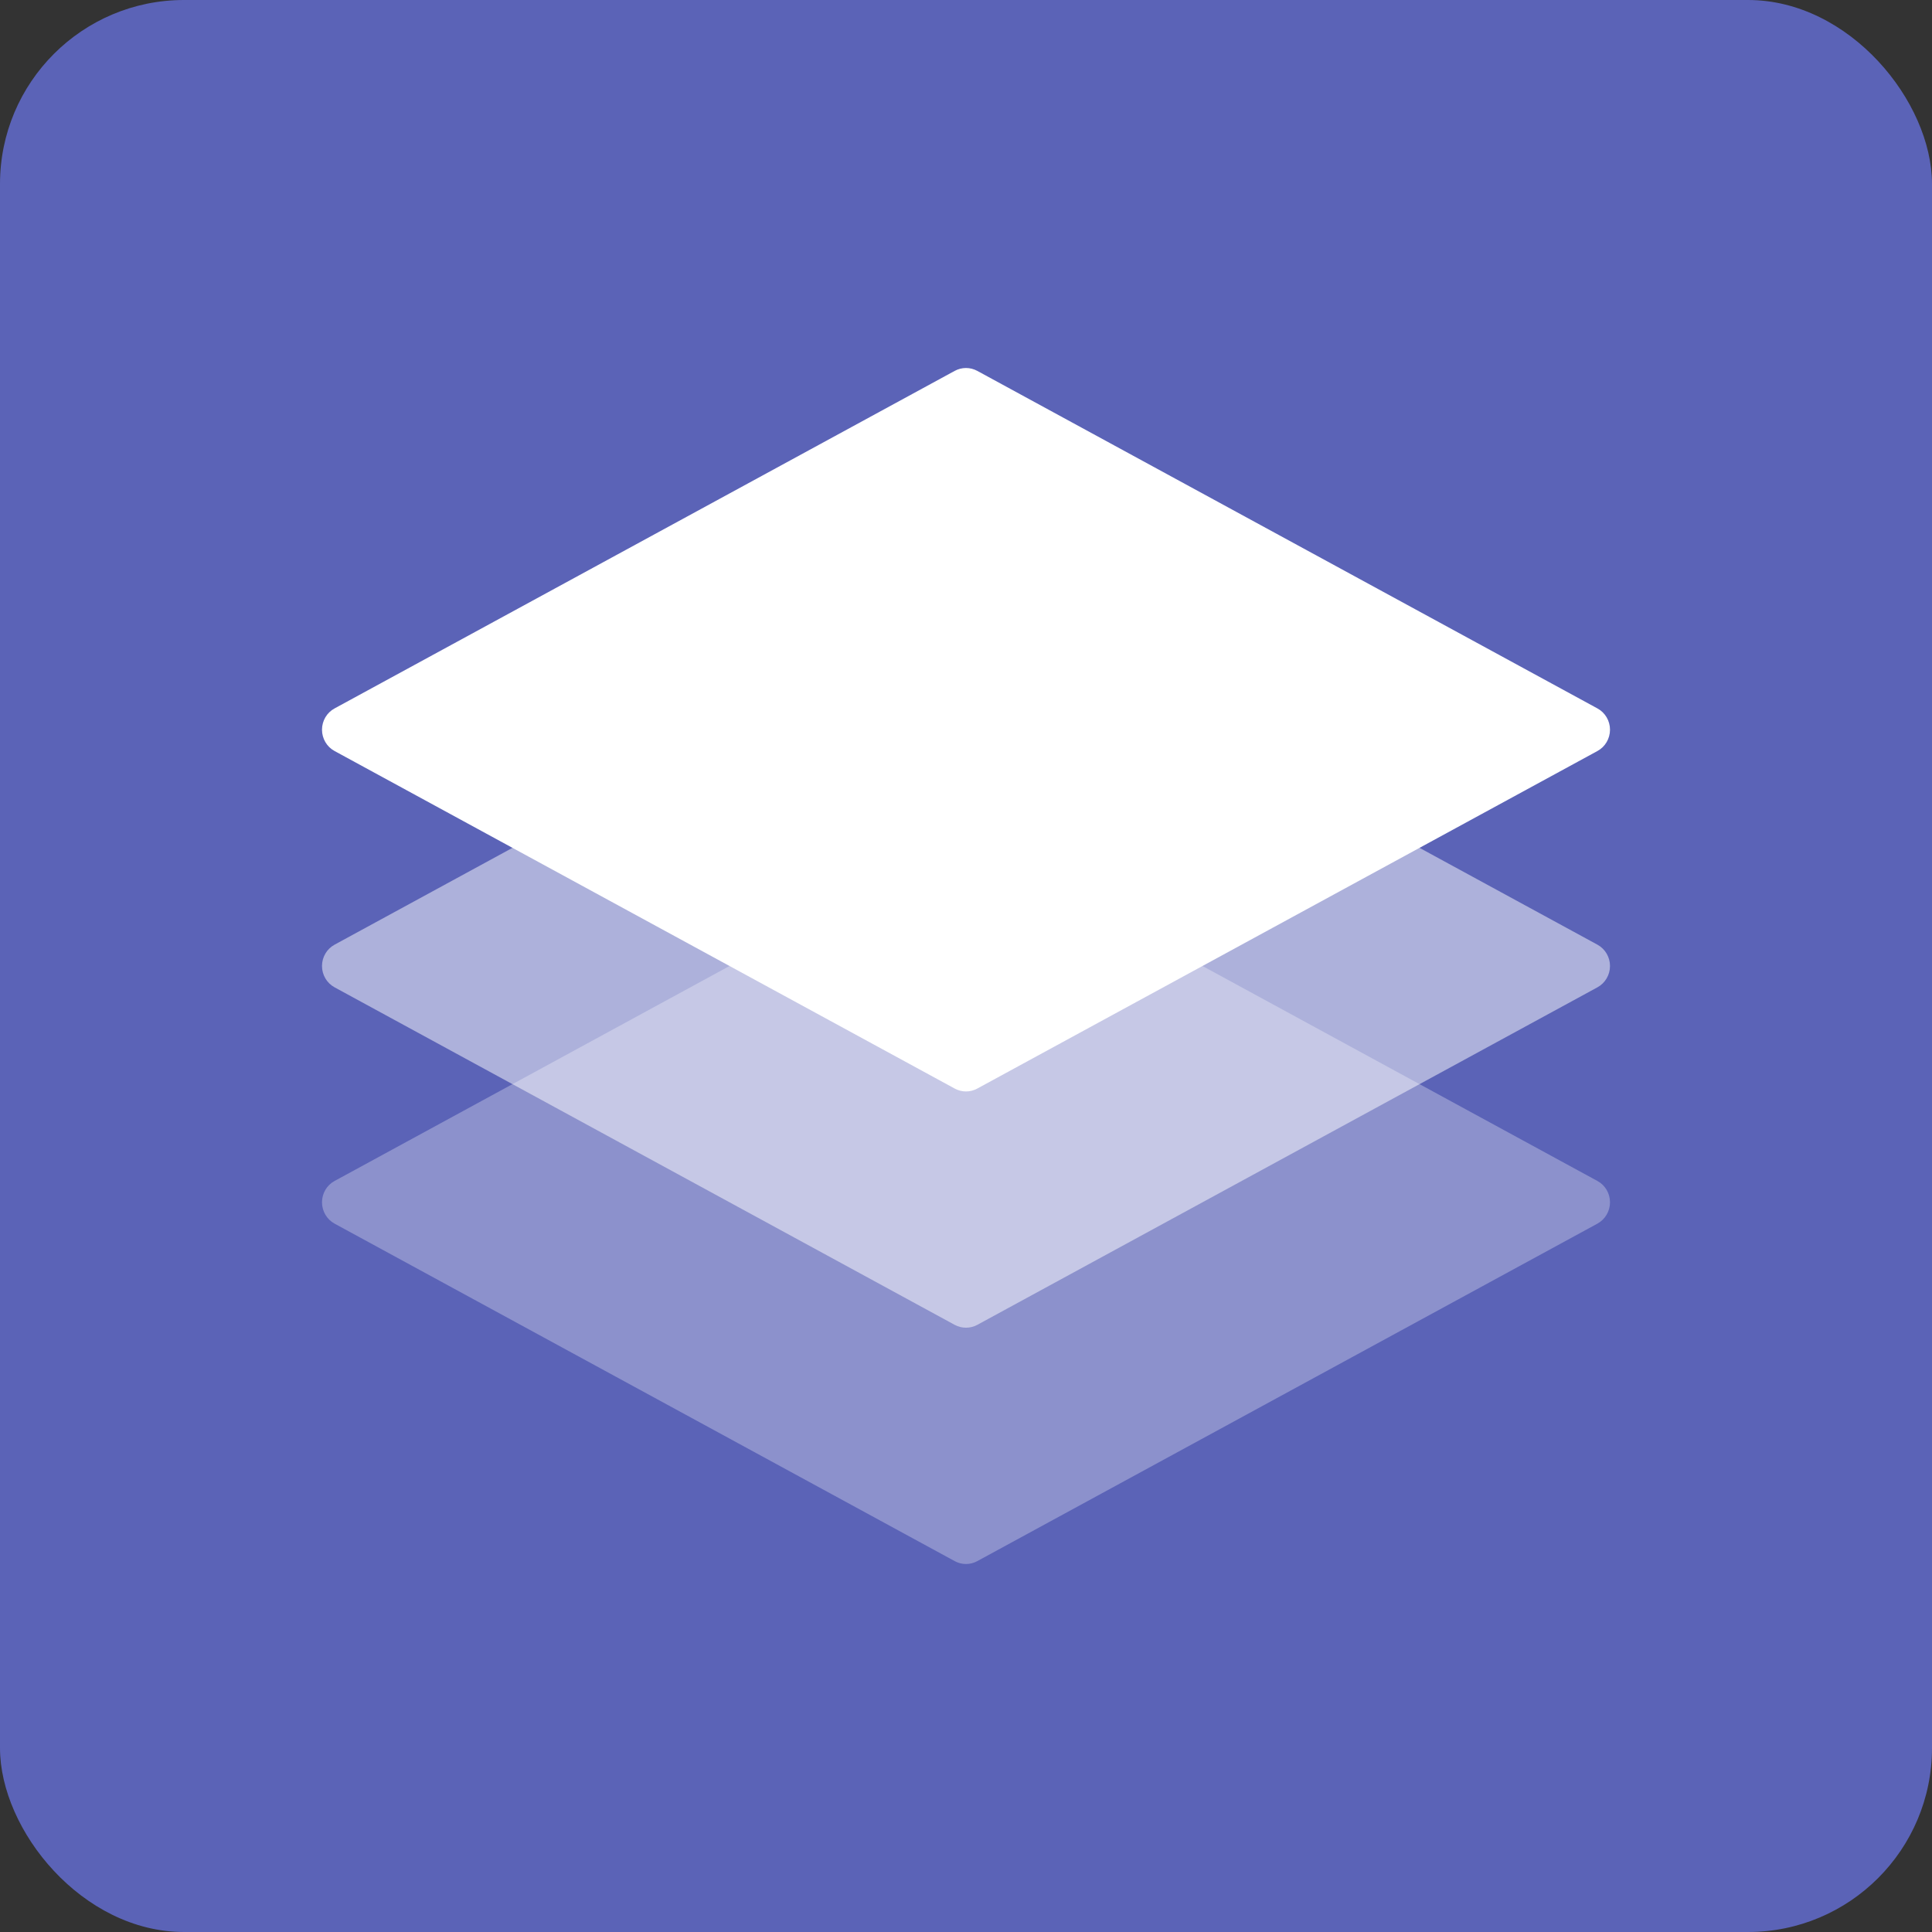
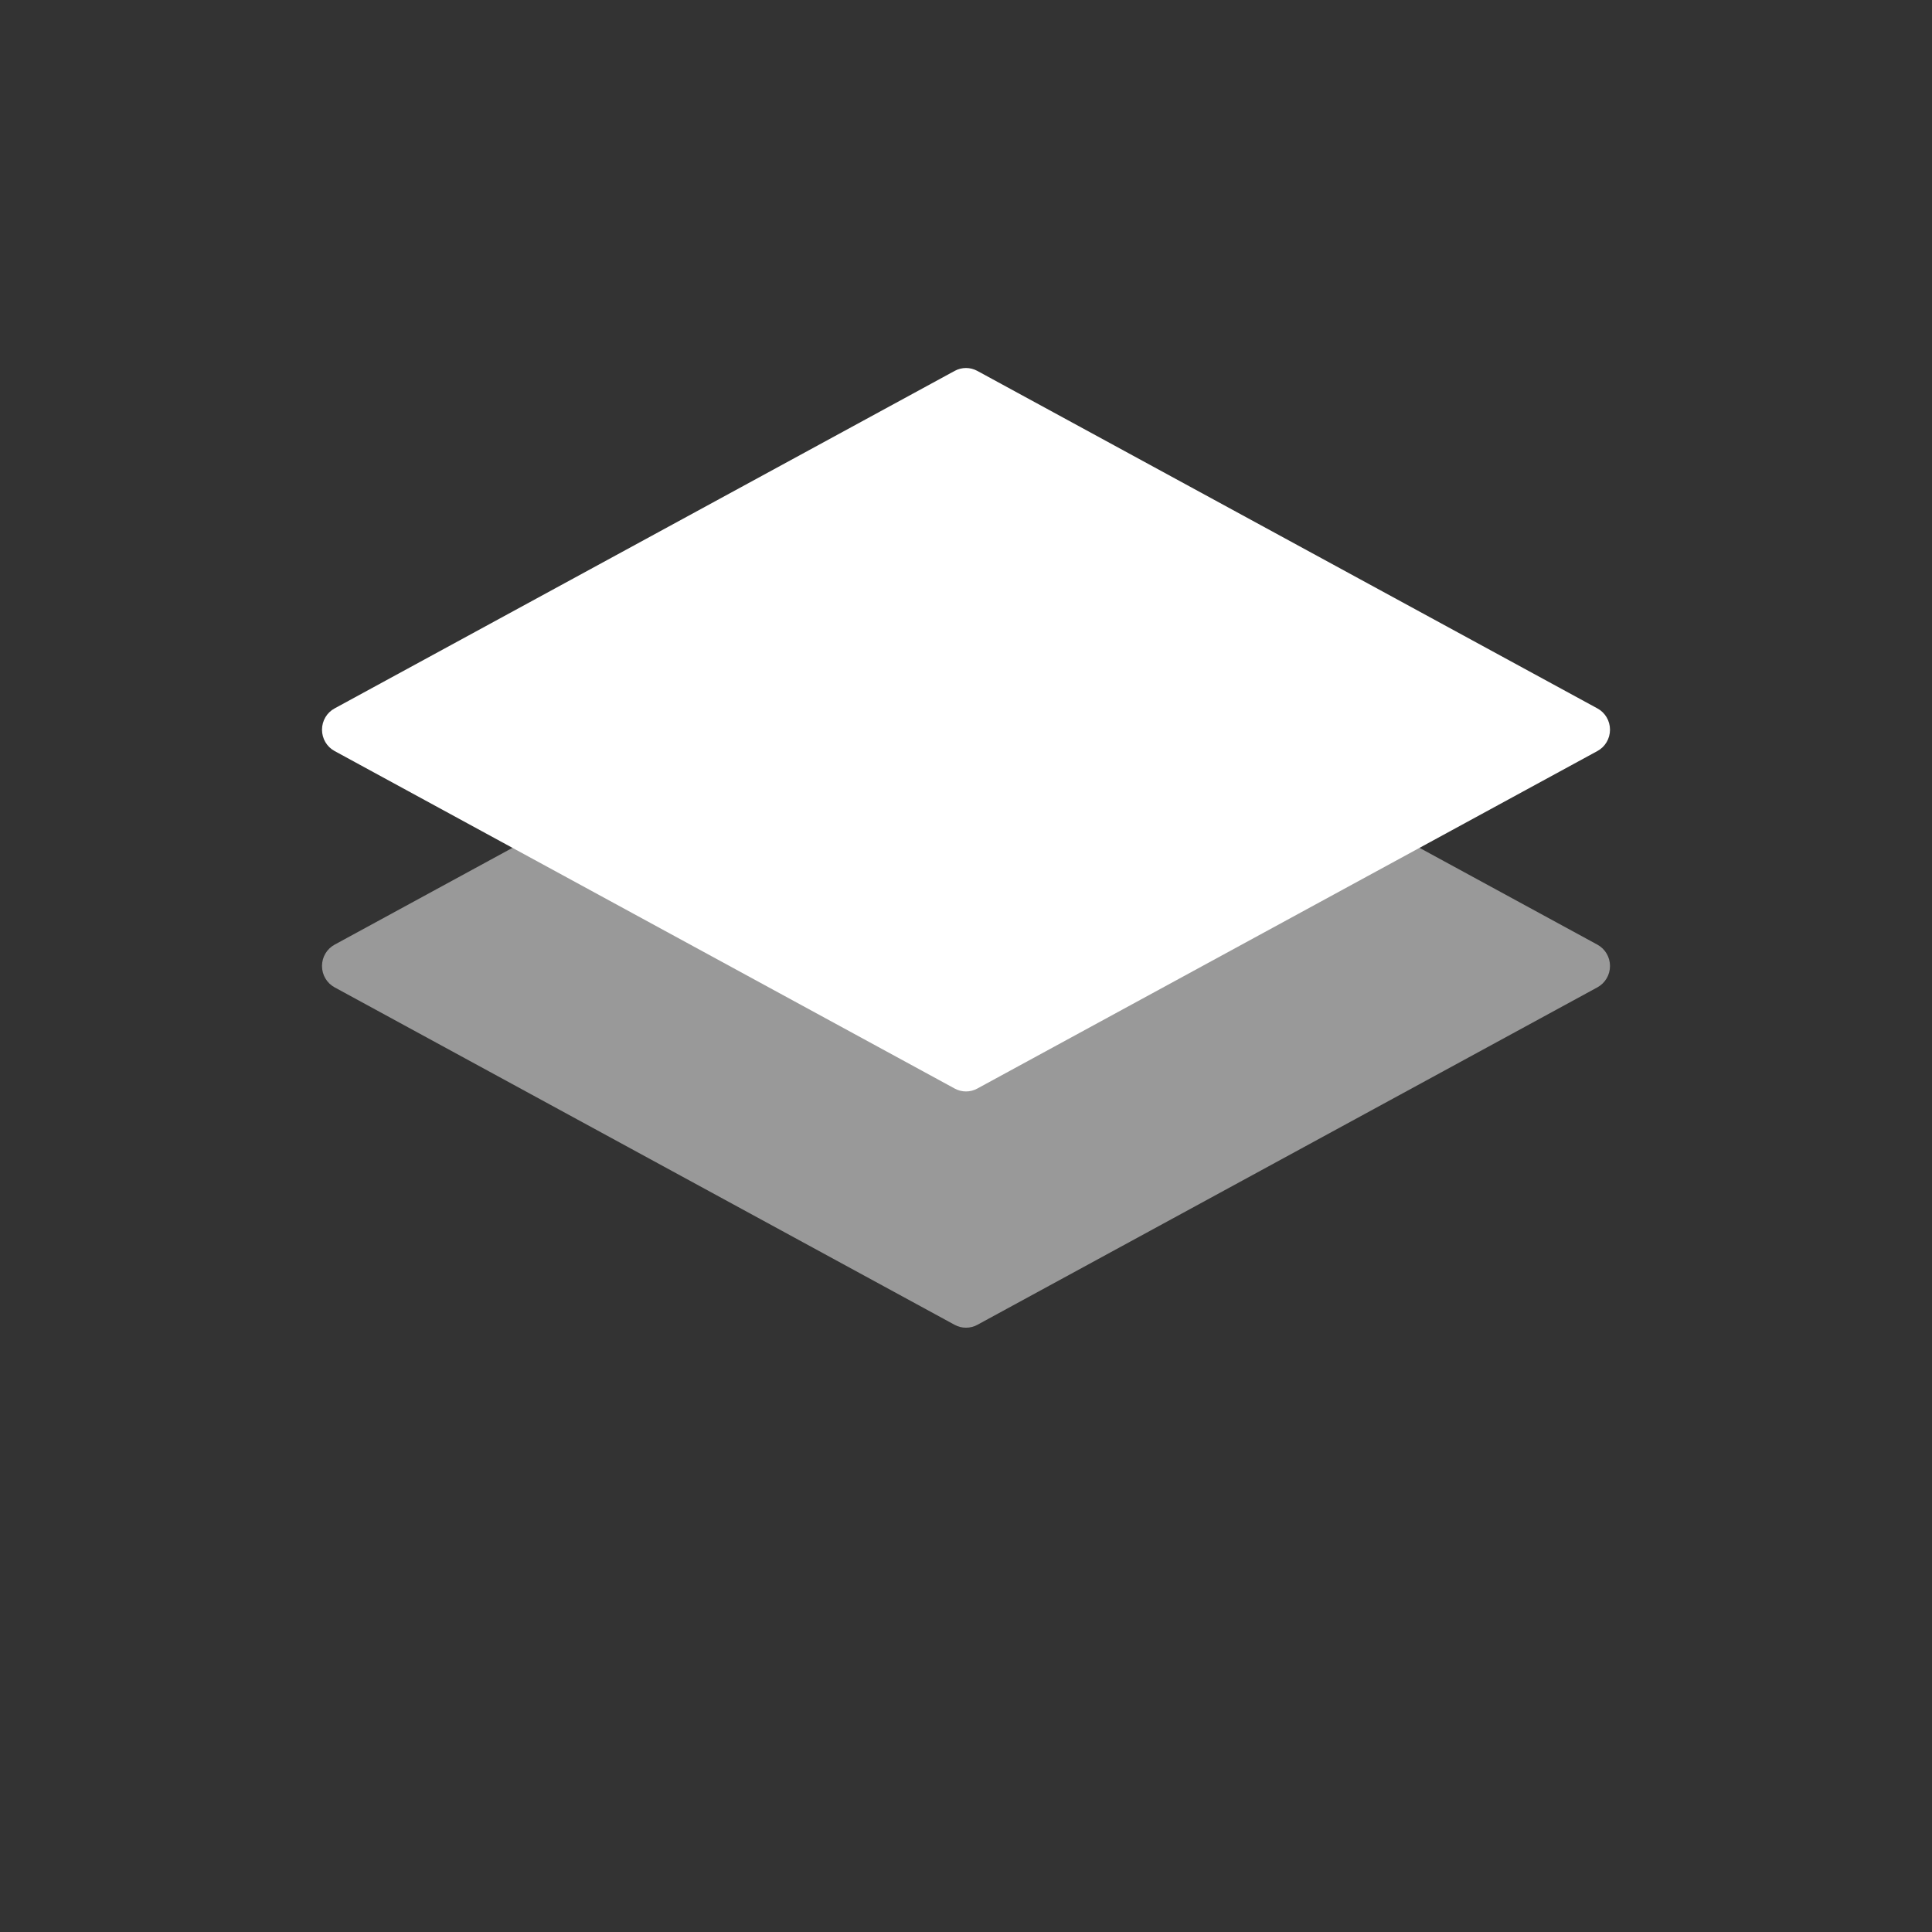
<svg xmlns="http://www.w3.org/2000/svg" width="42px" height="42px" viewBox="0 0 42 42" version="1.1">
  <rect x="0" y="0" width="42" height="42" fill="#333333" stroke="none" />
  <title>icon_applicationArchitecture</title>
  <g id="Design" stroke="none" stroke-width="1" fill="none" fill-rule="evenodd">
    <g id="Additional-Icons" transform="translate(-1094, -2080)">
      <g id="icon_applicationArchitecture" transform="translate(1094, 2080)">
-         <rect id="Rectangle" fill="#5B63B7" x="0" y="0" width="42" height="42" rx="4" />
        <g id="icon-stack" transform="translate(7, 8)" fill="#FFFFFF">
-           <path d="M28,18.137 C28,18.33 27.895,18.509 27.726,18.601 L14.246,25.937 C14.169,25.979 14.085,26 14,26 C13.915,26 13.831,25.979 13.754,25.937 L0.274,18.601 C0.105,18.509 0,18.33 0,18.137 C0,17.943 0.105,17.764 0.274,17.673 L13.754,10.336 C13.907,10.252 14.092,10.252 14.246,10.336 L27.726,17.673 C27.895,17.764 28,17.943 28,18.137" id="Fill-1" opacity="0.3" />
          <path d="M28,13 C28,13.194 27.895,13.372 27.726,13.464 L14.246,20.801 C14.169,20.843 14.085,20.863 14,20.863 C13.915,20.863 13.831,20.843 13.754,20.801 L0.274,13.464 C0.105,13.372 0,13.194 0,13 C0,12.806 0.105,12.628 0.274,12.536 L13.754,5.2 C13.907,5.116 14.092,5.116 14.246,5.2 L27.726,12.536 C27.895,12.628 28,12.806 28,13" id="Fill-4" opacity="0.5" />
          <path d="M28,7.863 C28,8.057 27.895,8.236 27.726,8.327 L14.246,15.664 C14.169,15.706 14.085,15.727 14,15.727 C13.915,15.727 13.831,15.706 13.754,15.664 L0.274,8.327 C0.105,8.236 0,8.057 0,7.863 C0,7.67 0.105,7.491 0.274,7.4 L13.754,0.063 C13.907,-0.021 14.092,-0.021 14.246,0.063 L27.726,7.4 C27.895,7.491 28,7.67 28,7.863" id="Fill-4" />
        </g>
      </g>
    </g>
  </g>
</svg>